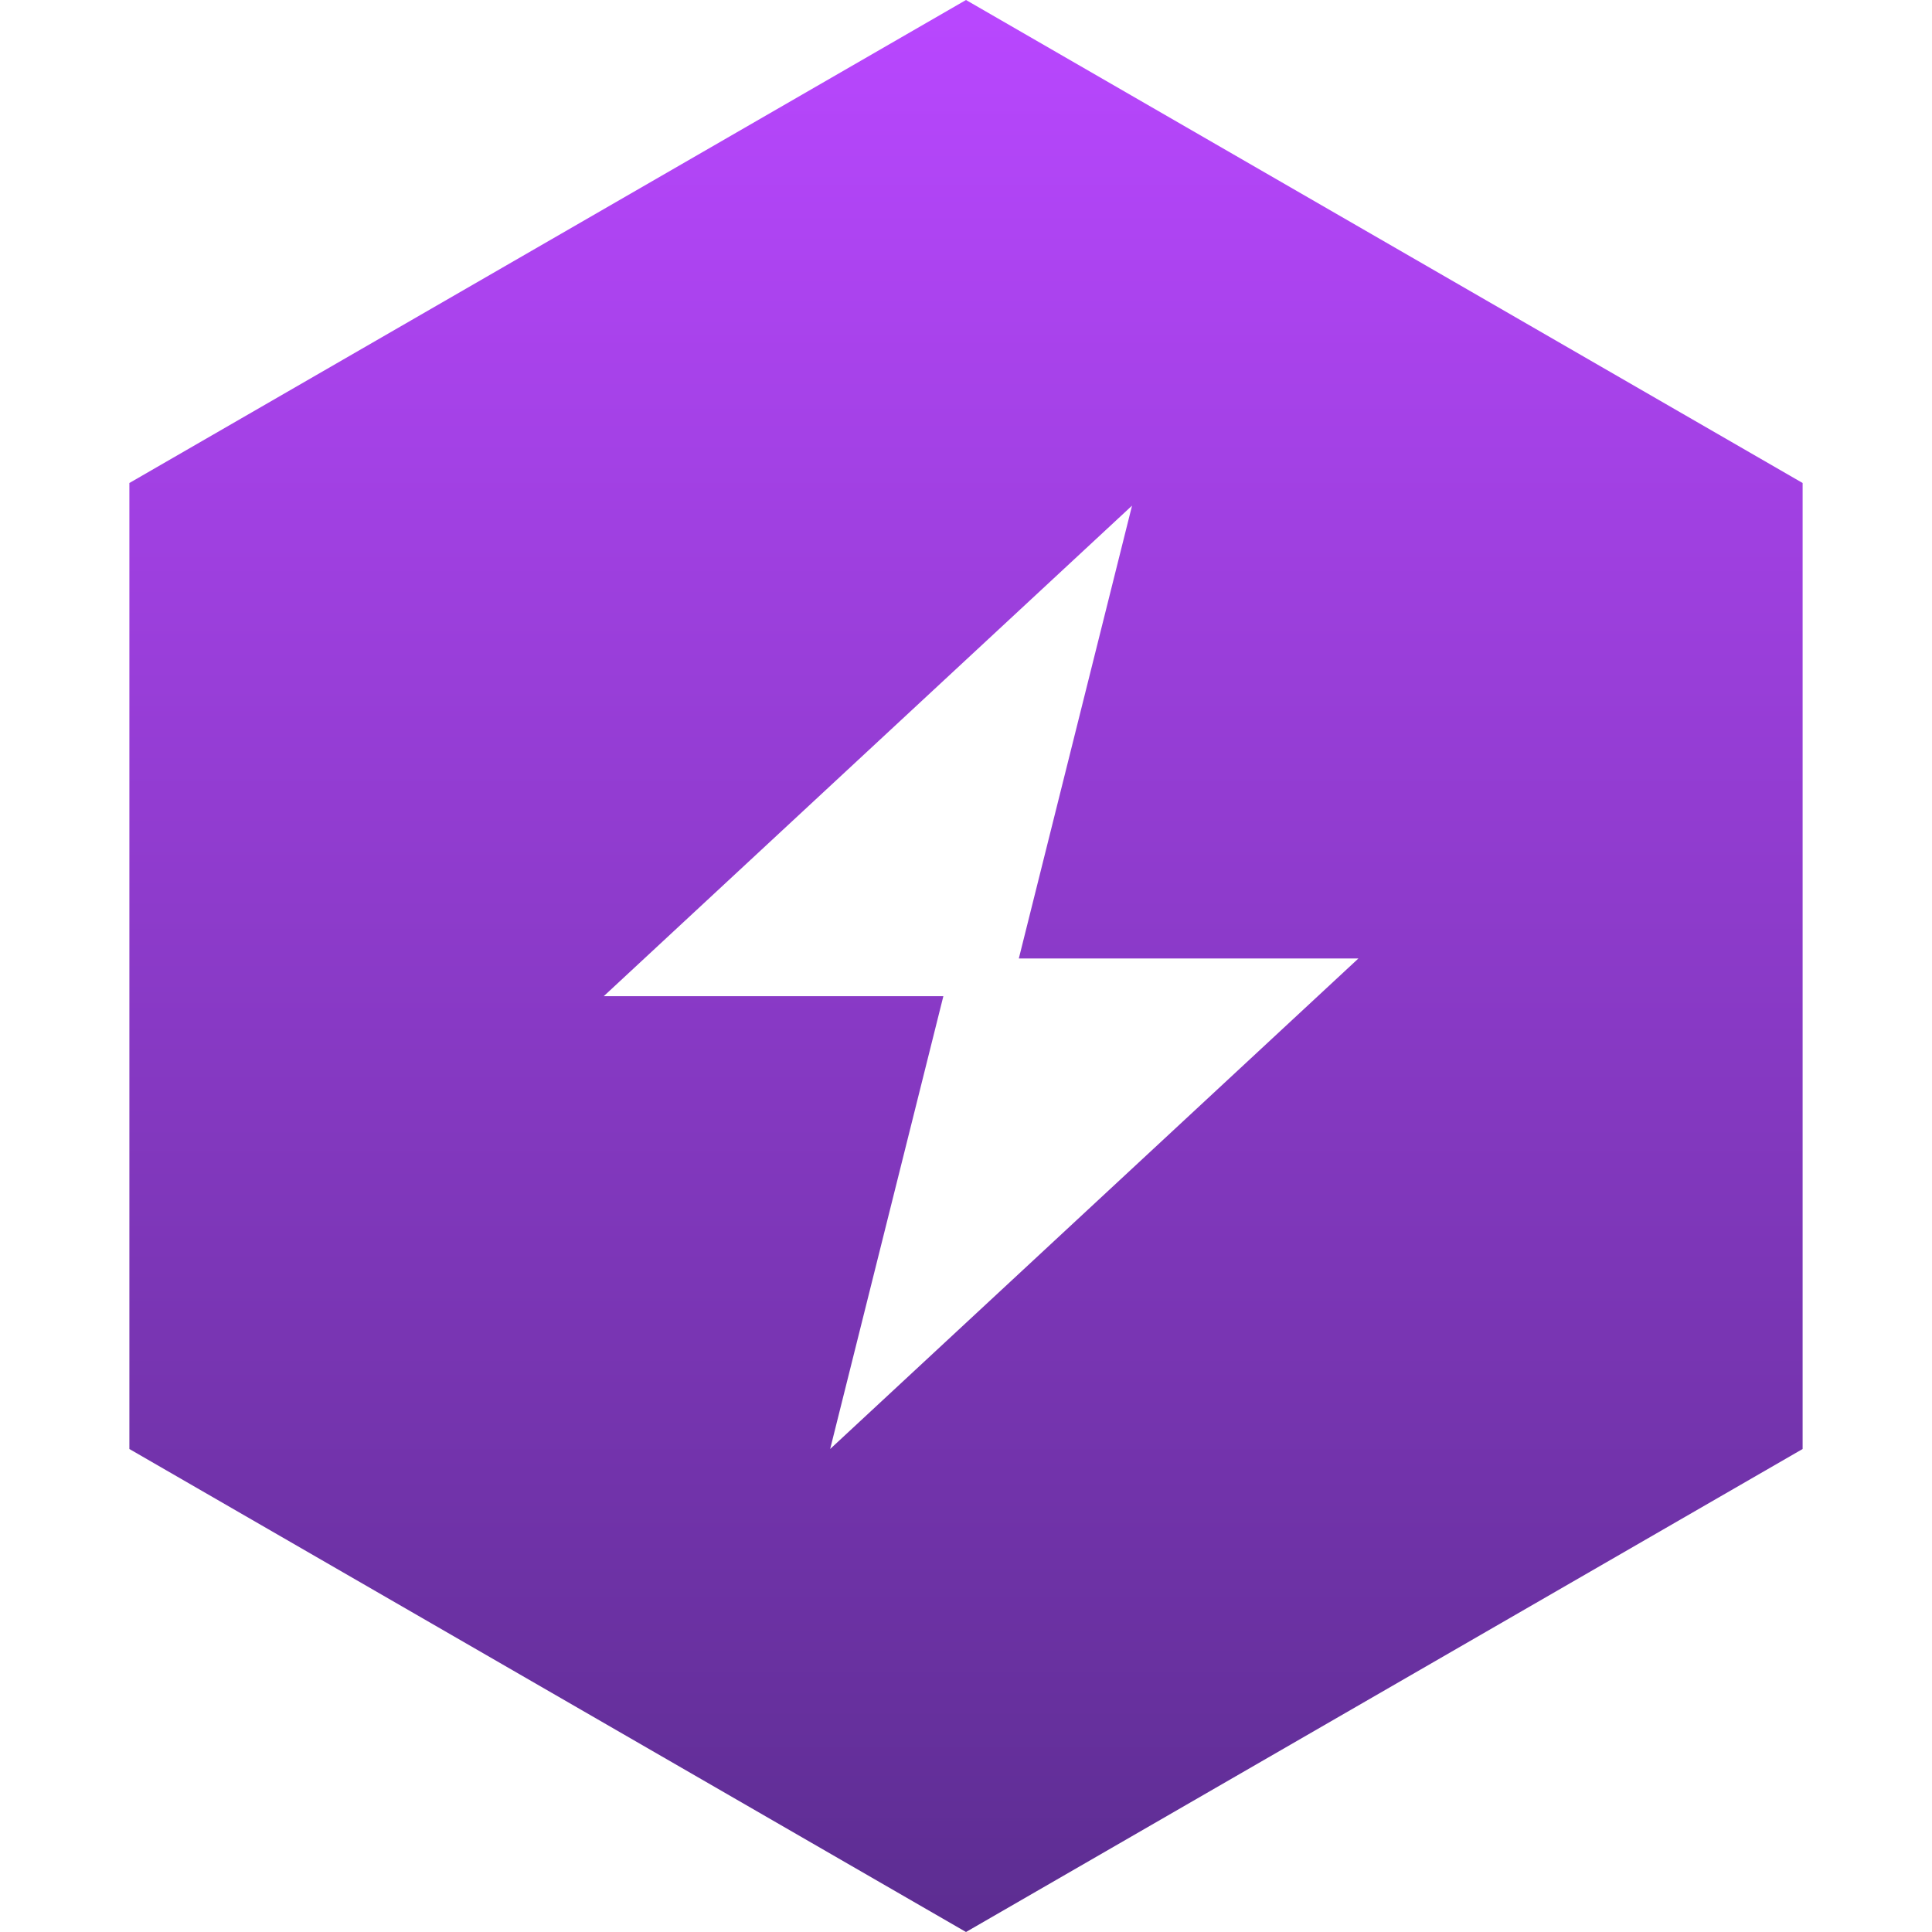
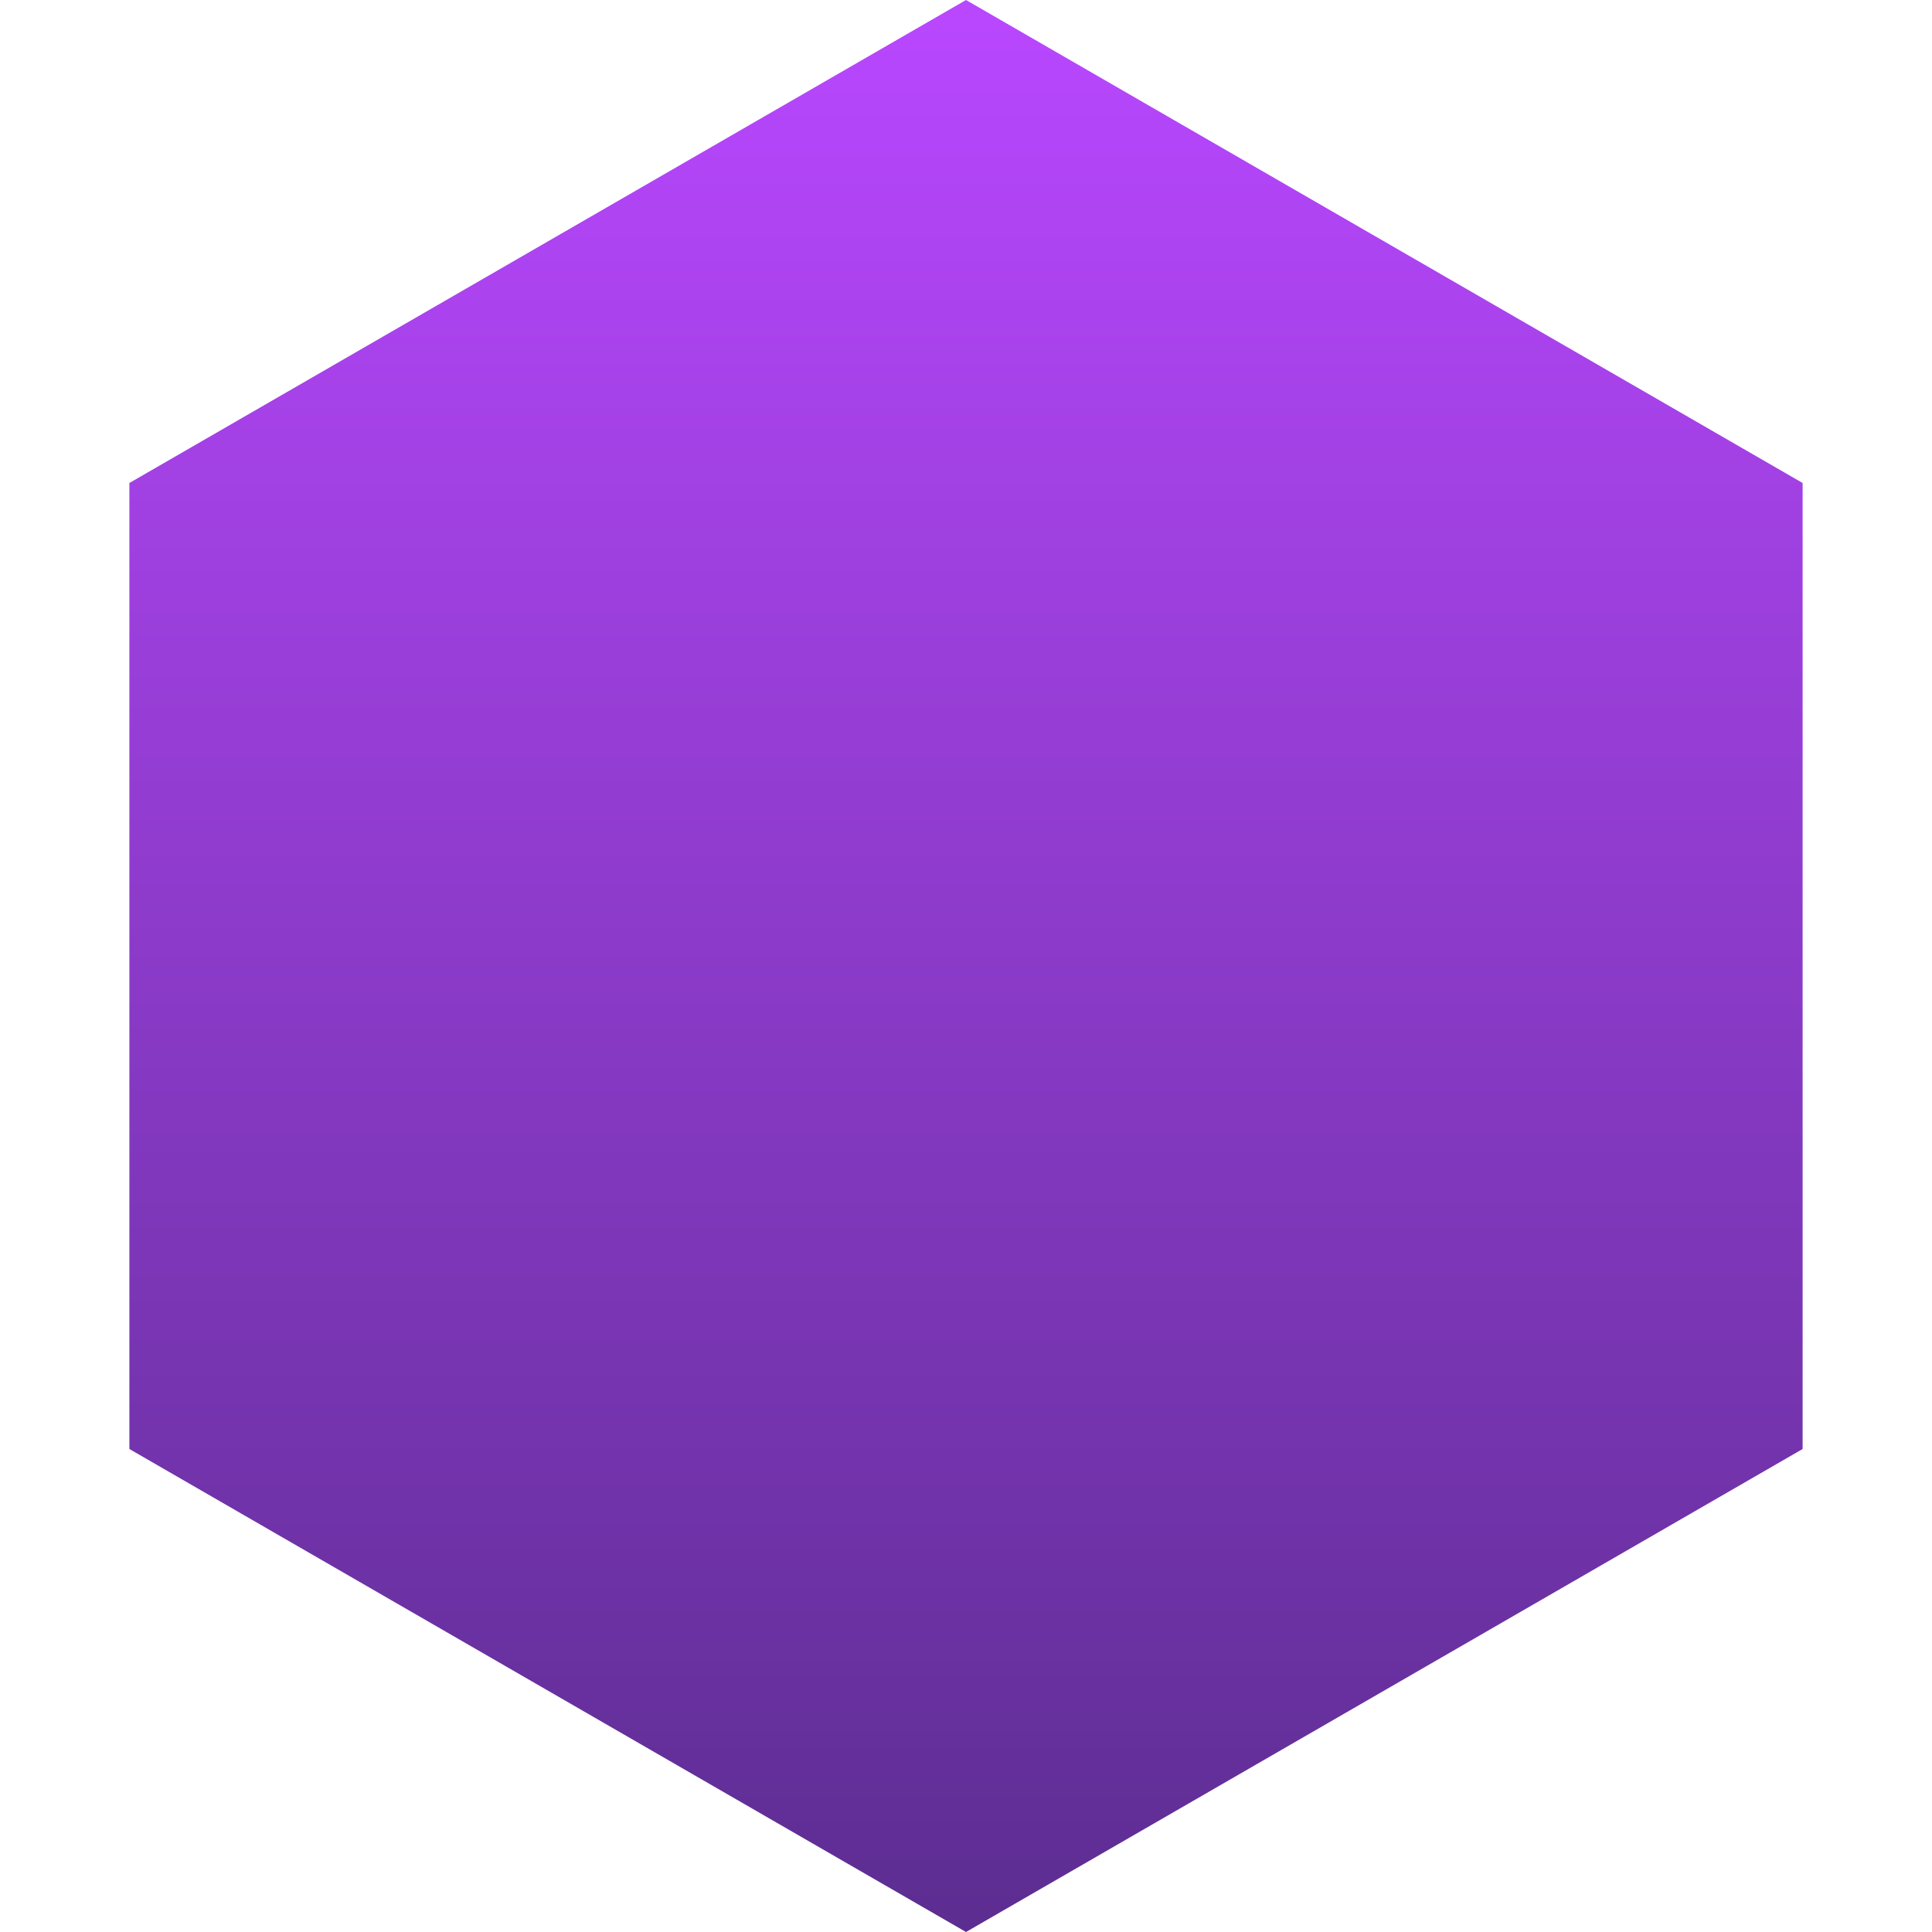
<svg xmlns="http://www.w3.org/2000/svg" width="38" height="38" viewBox="0 0 512 512" fill="none">
  <defs>
    <linearGradient id="paint0_linear" x1="256" y1="0" x2="256" y2="512" gradientUnits="userSpaceOnUse">
      <stop stop-color="#B947FF" />
      <stop offset="1" stop-color="#5C2D91" />
    </linearGradient>
    <filter id="filter0_d" x="130" y="120" width="252" height="292" filterUnits="userSpaceOnUse" color-interpolation-filters="sRGB">
      <feFlood flood-opacity="0" result="BackgroundImageFix" />
      <feColorMatrix in="SourceAlpha" type="matrix" values="0 0 0 0 0 0 0 0 0 0 0 0 0 0 0 0 0 0 127 0" />
      <feOffset dy="4" />
      <feGaussianBlur stdDeviation="2" />
      <feColorMatrix type="matrix" values="0 0 0 0 0 0 0 0 0 0 0 0 0 0 0 0 0 0 0.25 0" />
      <feBlend mode="normal" in2="BackgroundImageFix" result="effect1_dropShadow" />
      <feBlend mode="normal" in="SourceGraphic" in2="effect1_dropShadow" result="shape" />
    </filter>
  </defs>
  <path d="M256 0L477.713 128V384L256 512L34.287 384V128L256 0Z" fill="url(#paint0_linear)" />
  <g filter="url(#filter0_d)">
-     <path d="M220 380L250 260H160L300 130L270 250H360L220 380Z" fill="white" />
-   </g>
+     </g>
</svg>